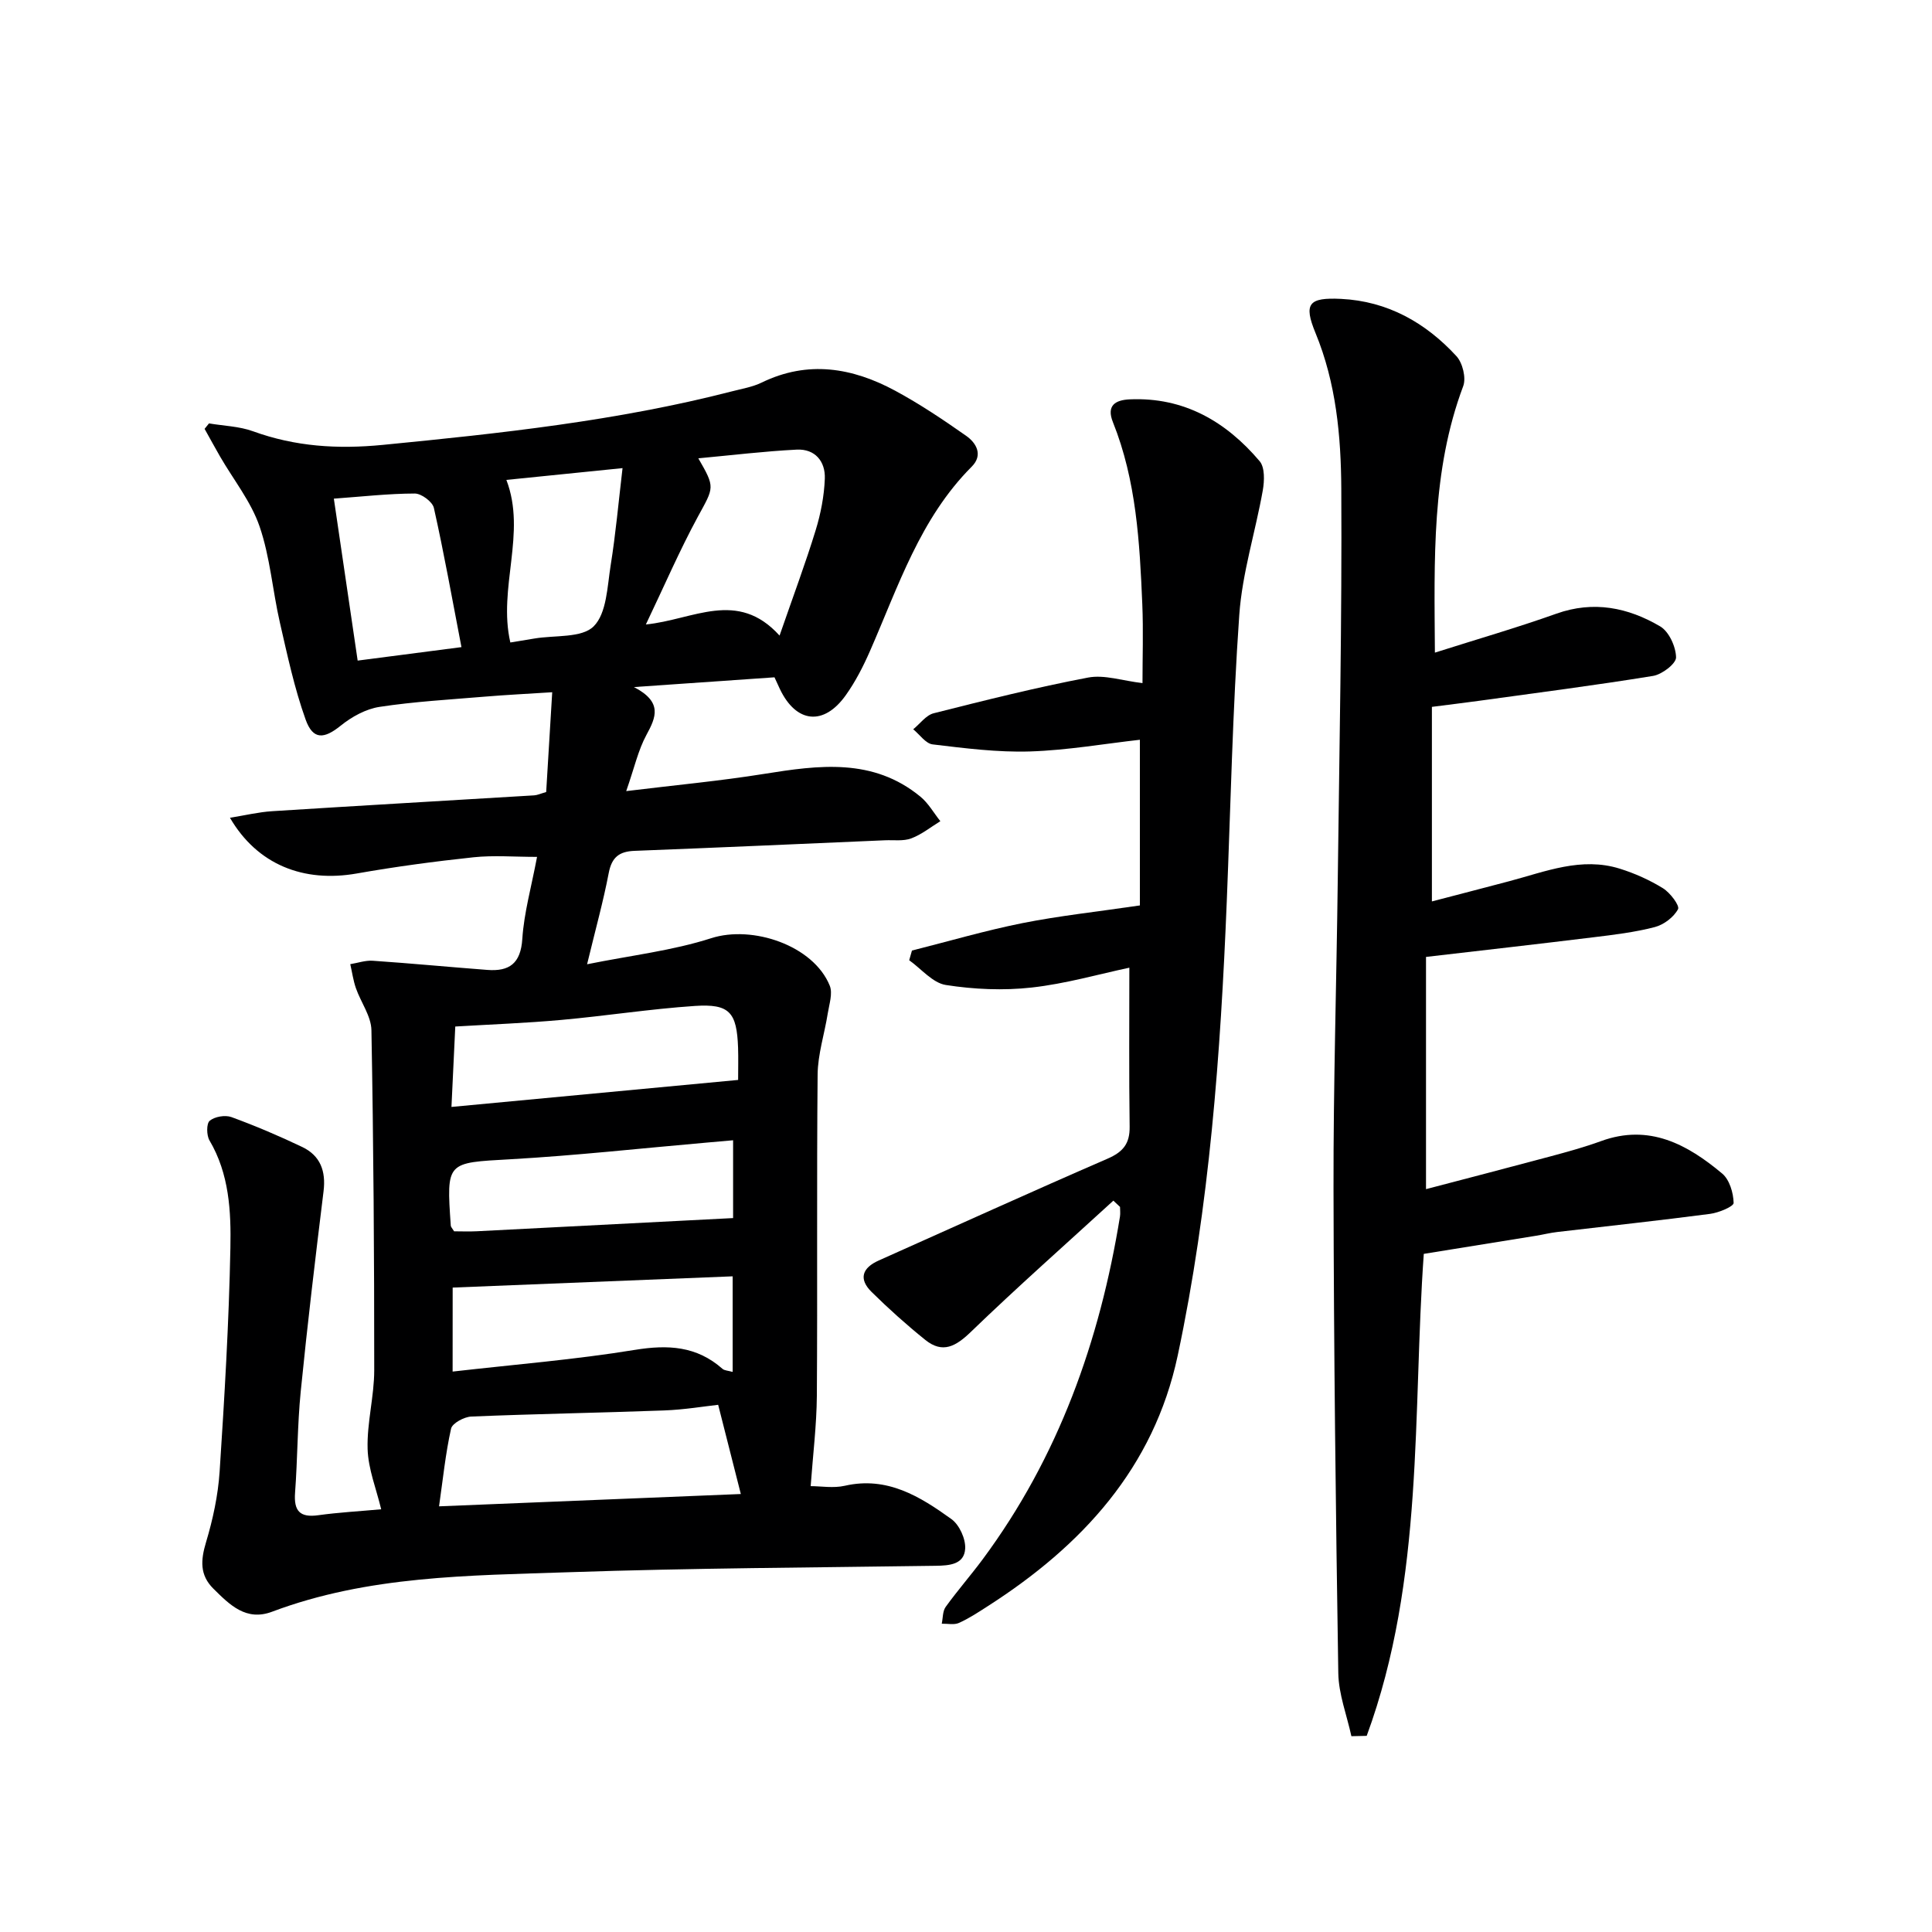
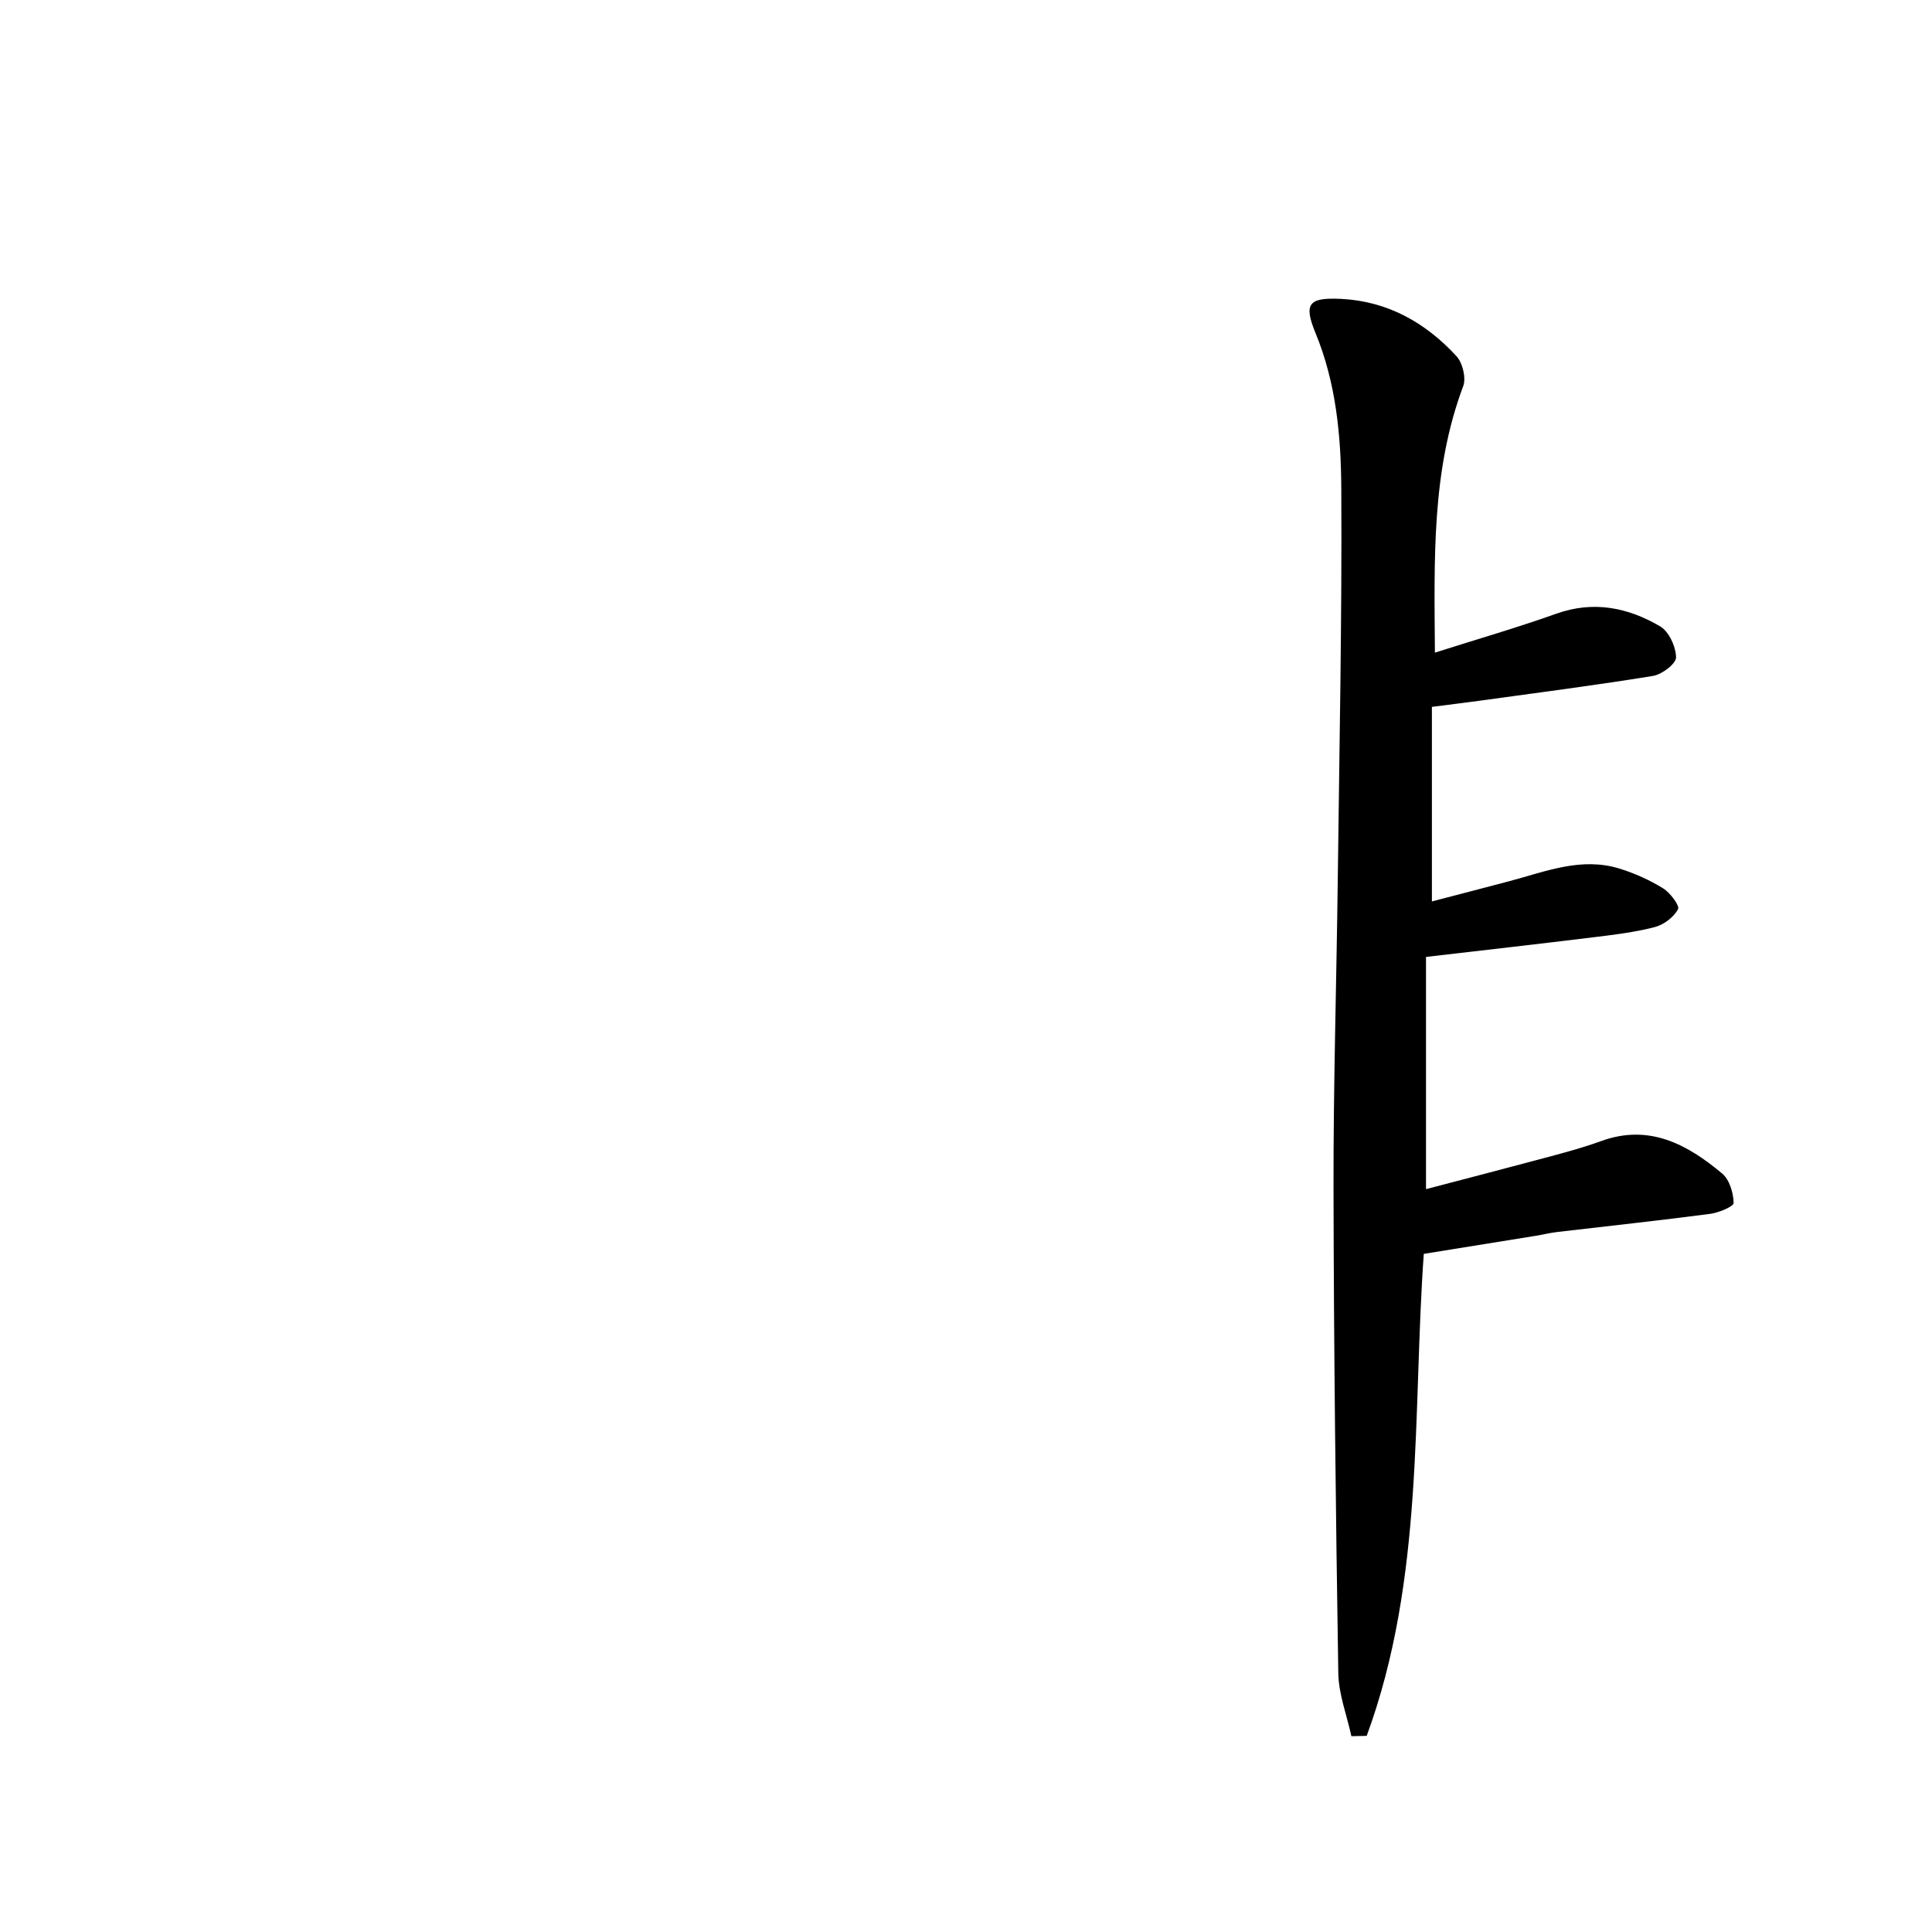
<svg xmlns="http://www.w3.org/2000/svg" enable-background="new 0 0 400 400" viewBox="0 0 400 400">
  <g fill="#000001">
-     <path d="m167.84 307.69c2.14 0 4.72.46 7.08-.08 8.76-2 15.56 2.22 22.06 6.9 1.64 1.18 2.97 4.09 2.85 6.12-.19 3.29-3.27 3.51-6.1 3.55-25.31.37-50.63.47-75.92 1.33-20.72.7-41.61.7-61.48 8.18-5.38 2.02-8.77-1.43-12.14-4.76-2.88-2.85-2.64-5.94-1.53-9.64 1.42-4.73 2.48-9.68 2.81-14.59 1.01-15.43 1.93-30.88 2.23-46.34.15-7.56-.23-15.31-4.33-22.25-.62-1.06-.65-3.49.05-4.07 1.03-.86 3.19-1.23 4.49-.76 4.98 1.82 9.89 3.91 14.68 6.2 3.73 1.79 4.91 4.98 4.4 9.14-1.7 13.82-3.35 27.64-4.73 41.49-.69 6.94-.65 13.96-1.17 20.93-.28 3.76.96 5.21 4.81 4.67 4.26-.59 8.56-.82 13.02-1.23-1-4.2-2.69-8.32-2.81-12.49-.16-5.42 1.37-10.87 1.37-16.31.01-23.46-.15-46.92-.58-70.38-.05-2.93-2.2-5.79-3.22-8.73-.55-1.59-.78-3.29-1.16-4.95 1.55-.25 3.12-.81 4.64-.71 7.92.54 15.83 1.3 23.74 1.9 4.55.35 6.91-1.33 7.24-6.43.35-5.39 1.87-10.71 3.05-16.97-4.72 0-8.98-.36-13.15.08-8.07.86-16.14 1.94-24.14 3.35-11.03 1.95-20.62-1.8-26.29-11.53 3.16-.51 5.93-1.18 8.73-1.36 18.08-1.15 36.17-2.18 54.26-3.28.64-.04 1.27-.34 2.48-.69.4-6.62.81-13.34 1.25-20.66-5.11.33-9.51.54-13.91.91-7.29.61-14.61 1.02-21.83 2.12-2.84.43-5.77 2.05-8.05 3.89-3.42 2.76-5.73 3.01-7.26-1.25-2.33-6.5-3.78-13.33-5.33-20.08-1.52-6.62-2.02-13.55-4.21-19.92-1.77-5.15-5.39-9.65-8.17-14.46-1.1-1.9-2.14-3.83-3.21-5.74.3-.38.61-.76.91-1.13 3.05.52 6.25.59 9.11 1.63 8.77 3.18 17.51 3.73 26.87 2.82 24.32-2.38 48.55-4.97 72.27-11.08 2.08-.54 4.28-.9 6.19-1.83 9.57-4.65 18.78-3.08 27.64 1.7 5.09 2.75 9.94 6 14.68 9.33 2.14 1.5 3.54 4 1.15 6.39-10.7 10.72-15.2 24.81-21.06 38.17-1.39 3.17-3 6.32-5 9.13-4.56 6.43-10.29 5.81-13.66-1.28-.35-.73-.68-1.47-1.11-2.41-9.23.64-18.41 1.28-29.1 2.02 5.98 3.11 4.58 6.24 2.58 9.92-1.7 3.13-2.48 6.76-4.18 11.62 10.21-1.25 19.41-2.1 28.52-3.56 11.36-1.82 22.57-3.36 32.38 4.7 1.66 1.36 2.77 3.37 4.14 5.09-2 1.22-3.88 2.76-6.03 3.56-1.63.61-3.61.31-5.44.39-17.29.75-34.57 1.52-51.86 2.19-3.17.12-4.71 1.34-5.33 4.59-1.12 5.85-2.72 11.61-4.48 18.89 9.16-1.85 17.69-2.82 25.71-5.4 8.54-2.74 21.15 1.5 24.53 9.83.65 1.6-.11 3.83-.41 5.74-.67 4.23-2.06 8.44-2.1 12.67-.21 22.16-.01 44.33-.16 66.49-.05 6.13-.81 12.23-1.28 18.72zm-19.15-16.84c-2.91.32-7.07 1.02-11.25 1.17-13.28.49-26.57.71-39.85 1.26-1.49.06-3.94 1.38-4.2 2.5-1.16 5.19-1.69 10.53-2.49 16.09 20.42-.83 41.68-1.7 62.48-2.55-1.61-6.32-3.04-11.97-4.69-18.47zm-55.22-61.67c20.3-1.91 39.68-3.74 59.35-5.59 0-2.38.06-4.53-.01-6.67-.26-7.33-1.75-9.13-8.94-8.65-9.26.62-18.47 2.07-27.72 2.9-7.22.65-14.47.92-21.89 1.36-.24 5.26-.48 10.32-.79 16.65zm.24 54.79c12.84-1.47 25.36-2.47 37.72-4.49 6.88-1.12 12.81-.8 18.15 3.92.4.36 1.12.36 2.11.64 0-6.81 0-13.18 0-19.79-19.4.78-38.53 1.55-57.97 2.33-.01 4.93-.01 10.66-.01 17.39zm58.07-47.89c-2.18.19-3.82.34-5.45.48-13.54 1.18-27.06 2.68-40.62 3.45-13.28.75-13.3.42-12.38 13.75.02.28.31.55.69 1.17 1.42 0 3.06.07 4.69-.01 17.61-.89 35.22-1.81 53.07-2.73 0-4.87 0-10.13 0-16.11zm9.62-104.49c2.9-8.37 5.39-15.02 7.47-21.8 1.06-3.44 1.76-7.09 1.9-10.68.14-3.58-2.02-6.21-5.82-6.02-6.74.34-13.46 1.16-20.37 1.8 3.55 6.13 3.24 5.96-.11 12.12-3.79 6.99-6.95 14.33-10.75 22.28 9.83-.97 18.93-7.36 27.68 2.3zm-92.28-28.35c1.72 11.68 3.32 22.56 4.93 33.53 7.42-.96 14.06-1.83 21.49-2.79-1.95-10.11-3.62-19.51-5.71-28.82-.29-1.28-2.59-2.99-3.96-2.98-5.42.01-10.84.63-16.75 1.06zm35.72-3.88c4.23 11.04-1.79 22.33.82 33.66 1.73-.29 3.35-.55 4.98-.82 4.22-.72 9.81-.06 12.28-2.53 2.7-2.7 2.81-8.24 3.51-12.62 1.04-6.47 1.62-13.01 2.46-20.13-8.74.89-16.47 1.67-24.05 2.44z" />
    <path d="m297.08 135.12c8.78-2.79 17.05-5.18 25.14-8.06 7.71-2.75 14.85-1.28 21.49 2.62 1.83 1.07 3.26 4.2 3.3 6.42.02 1.3-2.91 3.54-4.76 3.84-11.96 1.95-23.99 3.49-36 5.15-3.12.43-6.24.8-9.79 1.26v40.28c5.33-1.39 10.66-2.77 15.99-4.18 7.52-1.99 14.95-5.09 22.91-2.6 3.11.97 6.18 2.35 8.95 4.06 1.47.91 3.49 3.59 3.11 4.32-.88 1.66-2.94 3.22-4.81 3.71-4.16 1.08-8.48 1.6-12.77 2.12-11.32 1.39-22.65 2.67-34.6 4.06v48.08c8.53-2.24 17.15-4.47 25.75-6.78 3.53-.95 7.07-1.92 10.5-3.17 9.97-3.63 17.85.68 25.08 6.73 1.51 1.27 2.31 3.99 2.36 6.07.02.74-3.09 2.04-4.88 2.27-10.52 1.38-21.08 2.51-31.62 3.75-1.48.17-2.94.54-4.41.78-7.57 1.23-15.13 2.44-23.24 3.75-2.34 32.68.15 67.24-11.82 99.79-1.06.02-2.12.05-3.17.07-.94-4.35-2.64-8.69-2.71-13.06-.53-33.46-.93-66.92-.99-100.38-.04-21.31.62-42.61.88-63.92.33-26.97.88-53.94.73-80.91-.06-10.9-1.06-21.86-5.34-32.25-2.51-6.1-1.41-7.38 5.28-7.06 9.64.47 17.52 4.92 23.91 11.87 1.27 1.39 2.03 4.5 1.39 6.2-6.6 17.59-5.98 35.87-5.86 55.17z" />
-     <path d="m230.51 248.58c-9.86 9.03-19.89 17.89-29.5 27.17-3.12 3.01-5.84 4.55-9.43 1.67-3.88-3.12-7.6-6.46-11.14-9.95-2.72-2.69-1.93-4.98 1.52-6.51 15.77-7.03 31.49-14.19 47.33-21.06 3.22-1.4 4.64-3.1 4.59-6.64-.15-10.94-.06-21.88-.06-32.91-6.29 1.33-13.2 3.33-20.24 4.11-5.85.65-11.94.38-17.76-.53-2.73-.43-5.07-3.34-7.58-5.12.19-.67.38-1.34.57-2.01 7.62-1.92 15.18-4.14 22.88-5.68 7.65-1.52 15.44-2.35 24.31-3.66 0-10.4 0-22.25 0-34.3-7.31.82-15 2.17-22.73 2.42-6.71.21-13.48-.66-20.17-1.46-1.45-.17-2.69-2.04-4.03-3.13 1.41-1.14 2.65-2.92 4.25-3.32 10.61-2.68 21.23-5.35 31.97-7.39 3.37-.64 7.11.67 11.25 1.15 0-5.29.19-10.83-.04-16.35-.54-12.78-1.23-25.57-6.08-37.67-1.38-3.44.46-4.6 3.51-4.73 11.21-.48 19.9 4.59 26.87 12.81 1.09 1.29.99 4.07.65 6.02-1.53 8.62-4.26 17.13-4.87 25.79-1.39 19.74-1.79 39.54-2.59 59.32-1.28 31.57-3.57 63.06-10.16 94.04-4.96 23.28-19.82 39.37-39.26 51.84-1.96 1.26-3.92 2.56-6.03 3.51-1.01.45-2.36.13-3.56.16.25-1.18.17-2.6.82-3.49 2.43-3.37 5.18-6.51 7.66-9.85 15.69-21.16 24.24-45.2 28.42-70.97.1-.64.01-1.32.01-1.98-.46-.45-.92-.87-1.38-1.3z" />
  </g>
</svg>